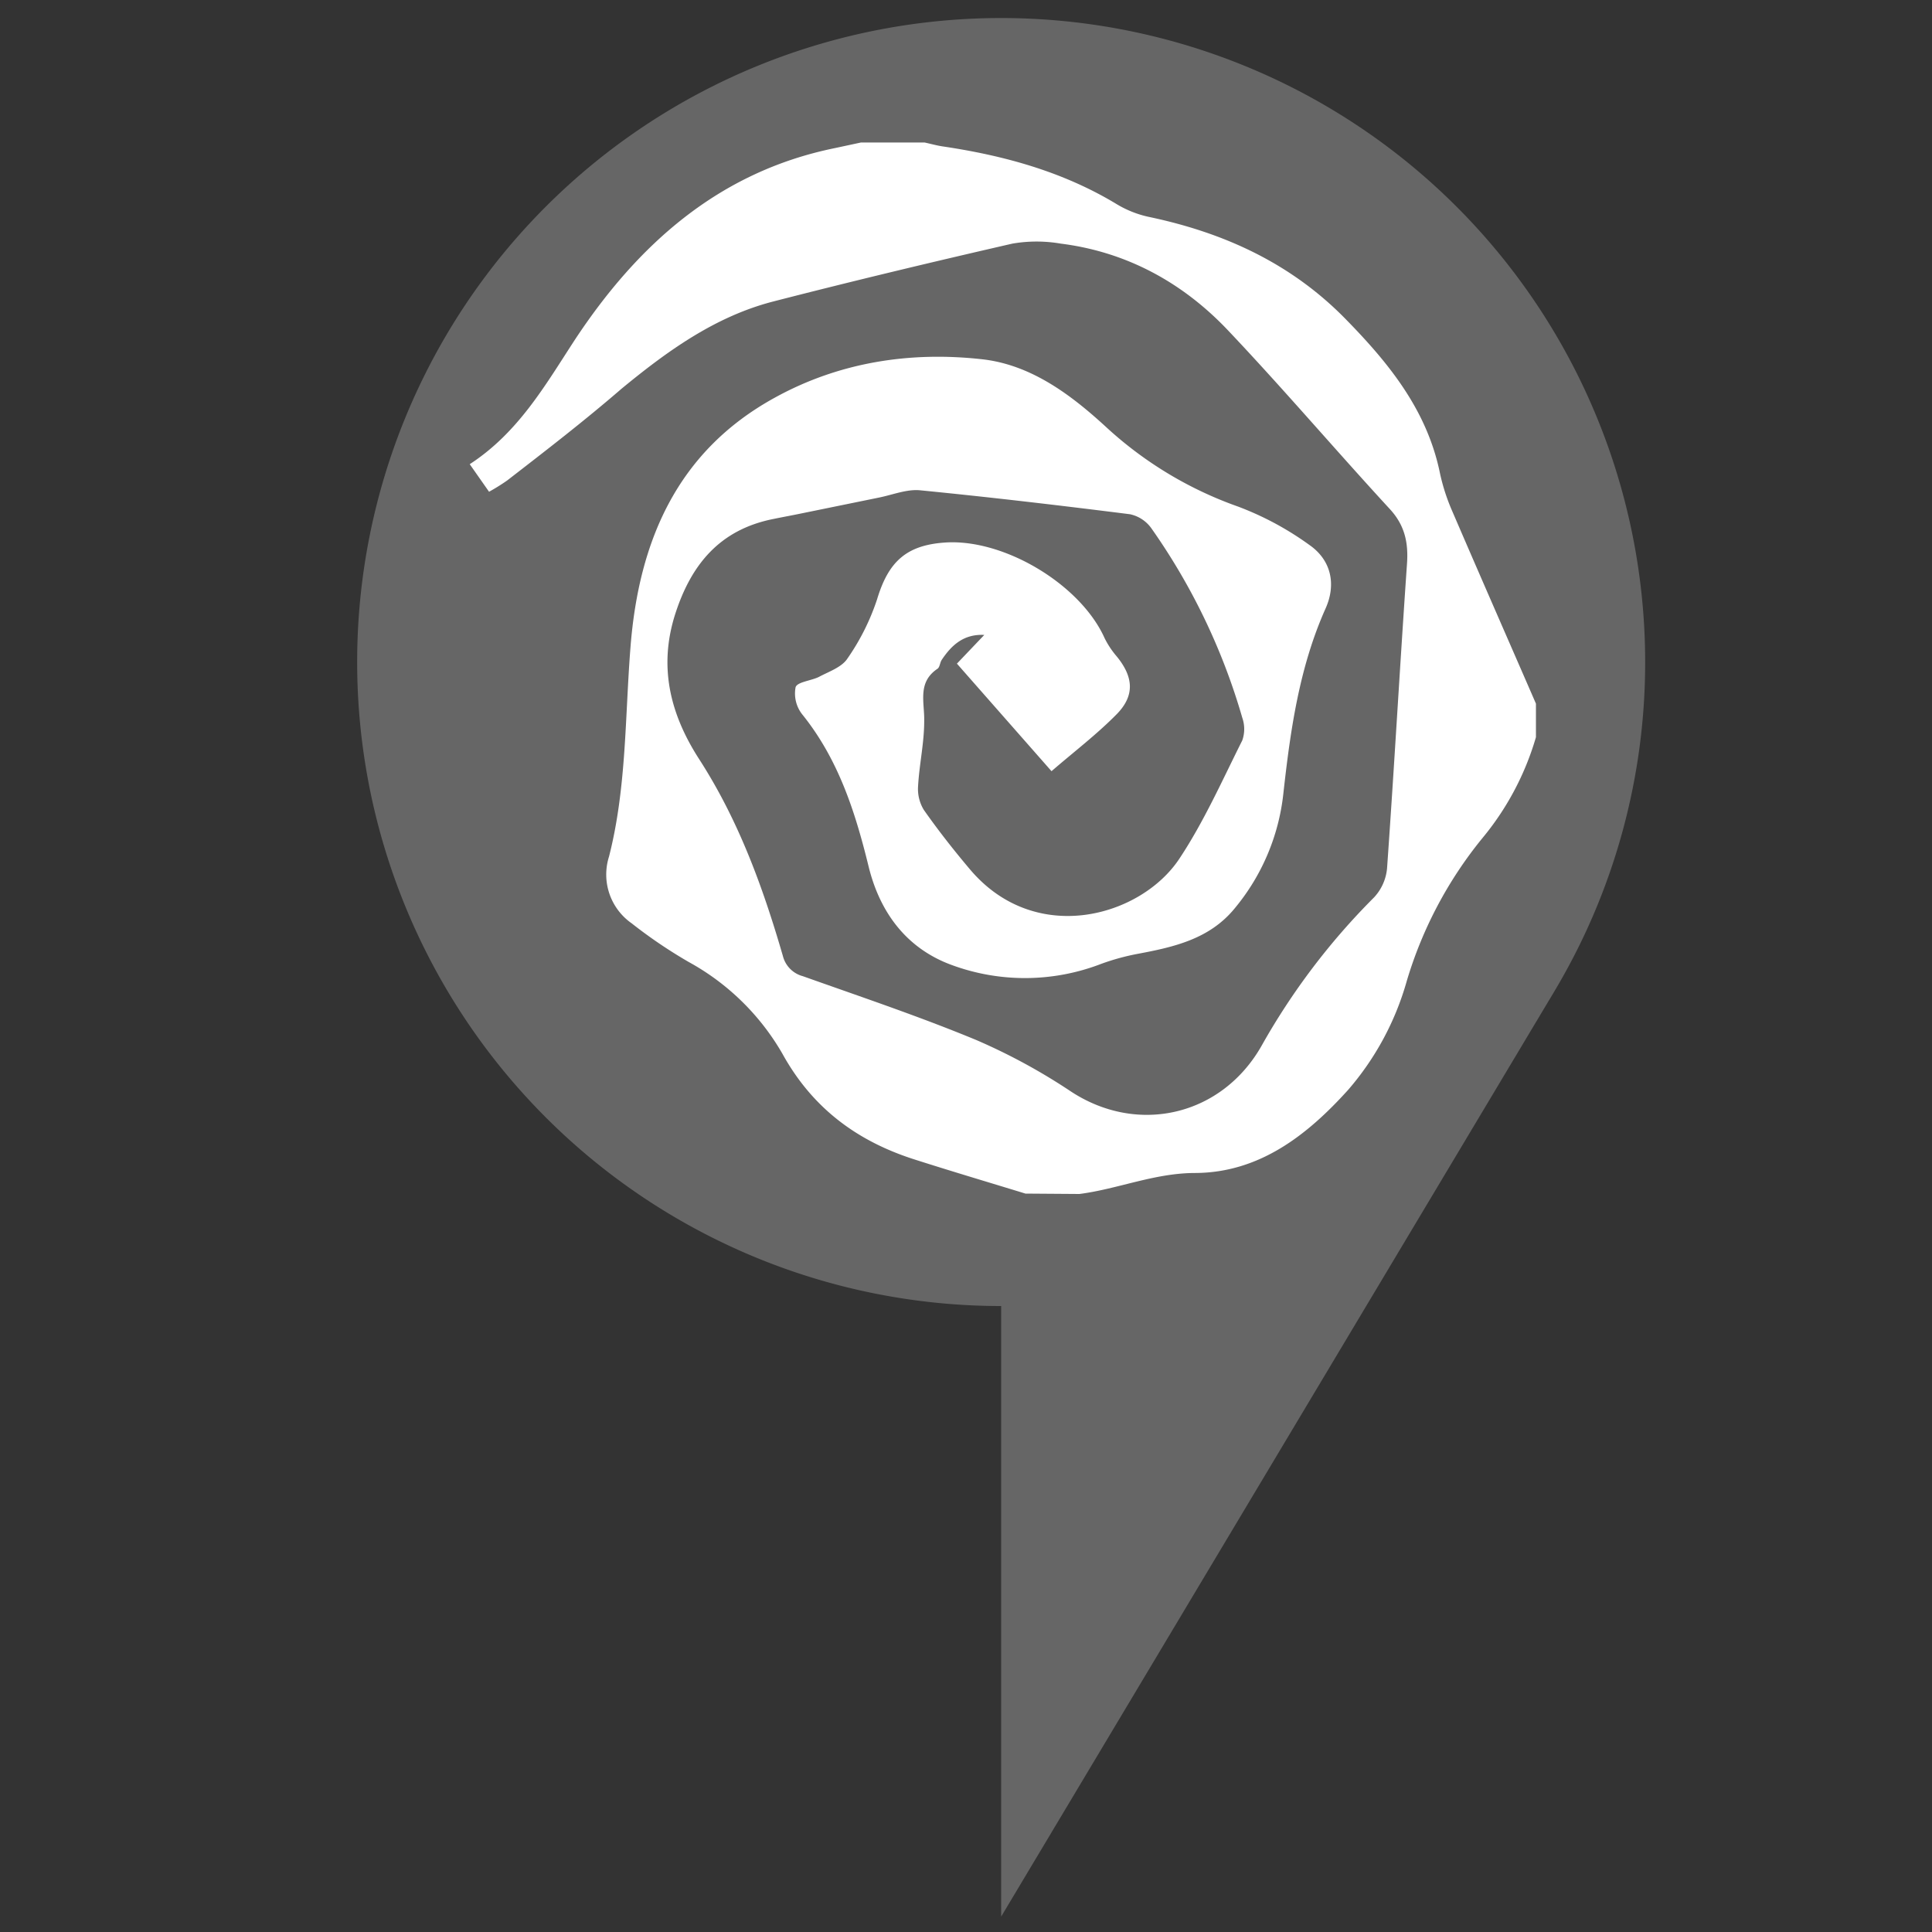
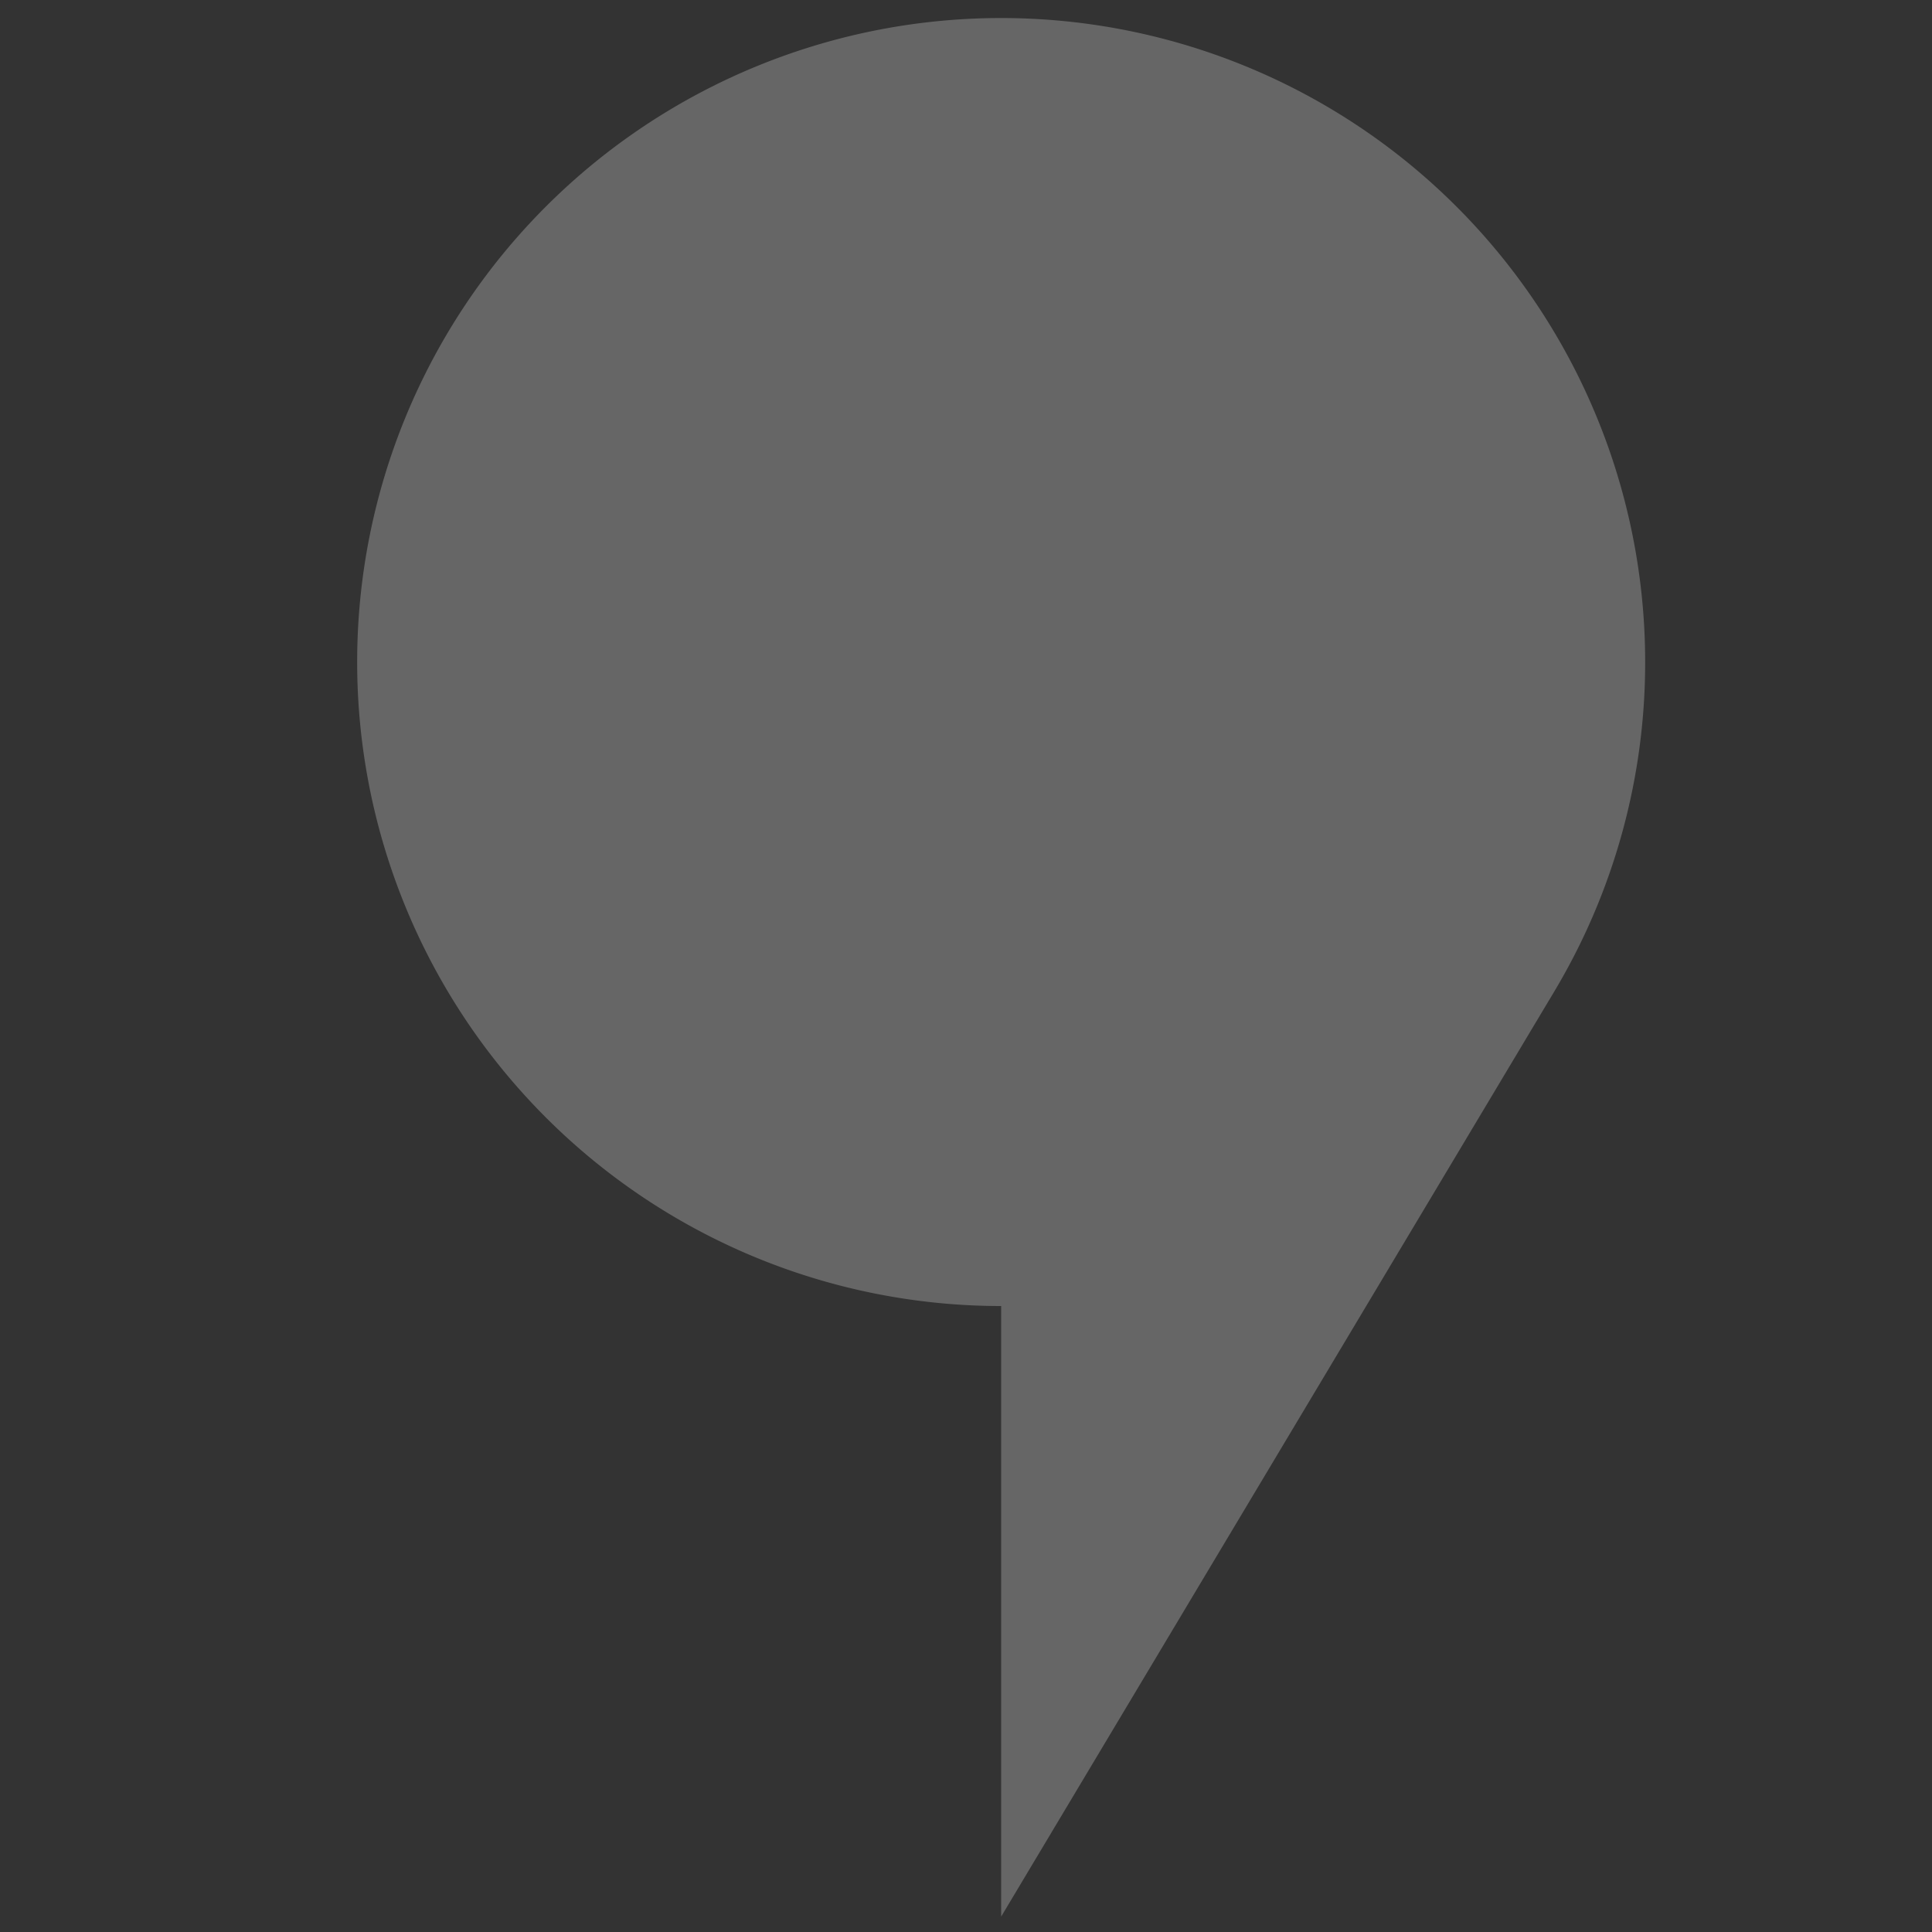
<svg xmlns="http://www.w3.org/2000/svg" id="Capa_1" data-name="Capa 1" viewBox="0 0 300 300">
  <rect x="0" y="0" width="300" height="300" fill="#333333" stroke="none" />
  <defs>
    <style>.cls-1{fill:#666;}.cls-2{fill:#fff;}</style>
  </defs>
  <path class="cls-1" d="M255.46,102.8a100,100,0,1,0-100,100v94.81l85-142.17c.45-.74.89-1.48,1.33-2.23l.1-.17h0A99.48,99.48,0,0,0,255.46,102.8Z" />
-   <path class="cls-2" d="M159.23,185.34c-5.71-1.75-11.44-3.45-17.13-5.27-9-2.85-15.95-8-20.62-16.47a37.69,37.69,0,0,0-14.55-14.23,75.27,75.27,0,0,1-8.85-6A9.24,9.24,0,0,1,94.57,133c2.73-10.68,2.47-21.7,3.34-32.61,1.3-16.34,7.21-30.27,22.33-38.6,10-5.54,21.06-7.26,32.29-6,7.53.85,13.68,5.43,19.17,10.47a59.4,59.4,0,0,0,20.57,12.41,47.21,47.21,0,0,1,11.12,6c3.33,2.35,4.11,6.09,2.45,9.8-4.11,9.19-5.48,19-6.57,28.83a33.48,33.48,0,0,1-7.54,17.74c-3.87,4.74-9.35,6-15,7.06a35.86,35.86,0,0,0-5.74,1.57,32.87,32.87,0,0,1-23.22.17c-7.08-2.59-11.18-8.26-12.9-15.32-2.09-8.53-4.71-16.67-10.33-23.63a5.24,5.24,0,0,1-1-4.18c.26-.82,2.39-1,3.6-1.59,1.55-.83,3.53-1.49,4.42-2.82a35.67,35.67,0,0,0,4.63-9.23c1.75-5.82,4.51-8.44,10.63-8.83,9.17-.58,21,6.56,24.71,14.87a13.63,13.63,0,0,0,1.86,2.8c2.62,3.19,2.86,6.1,0,9-3.08,3.13-6.62,5.82-10.11,8.84l-14.69-16.7,4.25-4.46c-3.2-.16-5.08,1.59-6.6,3.86-.29.42-.3,1.14-.66,1.39-3.17,2.13-2,5.2-2.07,8.15,0,3.36-.76,6.7-.95,10.06a6.23,6.23,0,0,0,.89,3.71c2.24,3.19,4.66,6.27,7.18,9.25,10.16,12,26.52,7.36,32.5-1.67,3.82-5.75,6.66-12.17,9.77-18.37a5.3,5.3,0,0,0,0-3.52,98.28,98.28,0,0,0-14.14-29.45,5.47,5.47,0,0,0-3.3-2.15c-10.86-1.37-21.73-2.65-32.61-3.72-2.05-.19-4.2.69-6.3,1.12l-12.19,2.49c-1.44.3-2.89.56-4.34.86-8.22,1.66-12.68,7-15.17,14.74-2.66,8.32-.71,15.68,3.72,22.55,6.11,9.47,9.9,19.87,13,30.57a4.34,4.34,0,0,0,3.09,3.12c9,3.2,18.06,6.24,26.88,9.89a92.48,92.48,0,0,1,14.82,8.06c10.41,6.78,23.42,3.7,29.57-7.2a105.91,105.91,0,0,1,17.45-23,7.63,7.63,0,0,0,2-4.48c1.12-15.77,2-31.55,3.1-47.33.23-3.31-.37-6-2.7-8.51-8.41-9.13-16.47-18.6-25-27.61-7-7.43-15.73-12.27-26.06-13.57a22.08,22.08,0,0,0-7.52,0c-12.43,2.85-24.84,5.82-37.19,9-9,2.34-16.42,7.7-23.52,13.55C90.73,65.36,84.71,70,78.75,74.61a31.08,31.08,0,0,1-2.81,1.75l-3-4.28c7.53-4.9,11.68-12.19,16.3-19.28C99,38,111.58,26.68,129.63,23l4.05-.87h9.9c.93.2,1.84.46,2.77.6,9.52,1.41,18.67,3.91,27,8.94a16.25,16.25,0,0,0,5,2c11.74,2.46,22.21,7.24,30.72,16,6.71,6.86,12.57,14.14,14.54,23.88a31.16,31.16,0,0,0,1.94,5.93c4.28,9.94,8.63,19.85,12.95,29.78v5.21a43.61,43.61,0,0,1-8.36,15.73,63.92,63.92,0,0,0-11.71,22.17,44,44,0,0,1-9.08,16.85c-6.37,7.07-13.82,12.87-23.74,12.92-6.34,0-12,2.49-18,3.26Z" />
</svg>